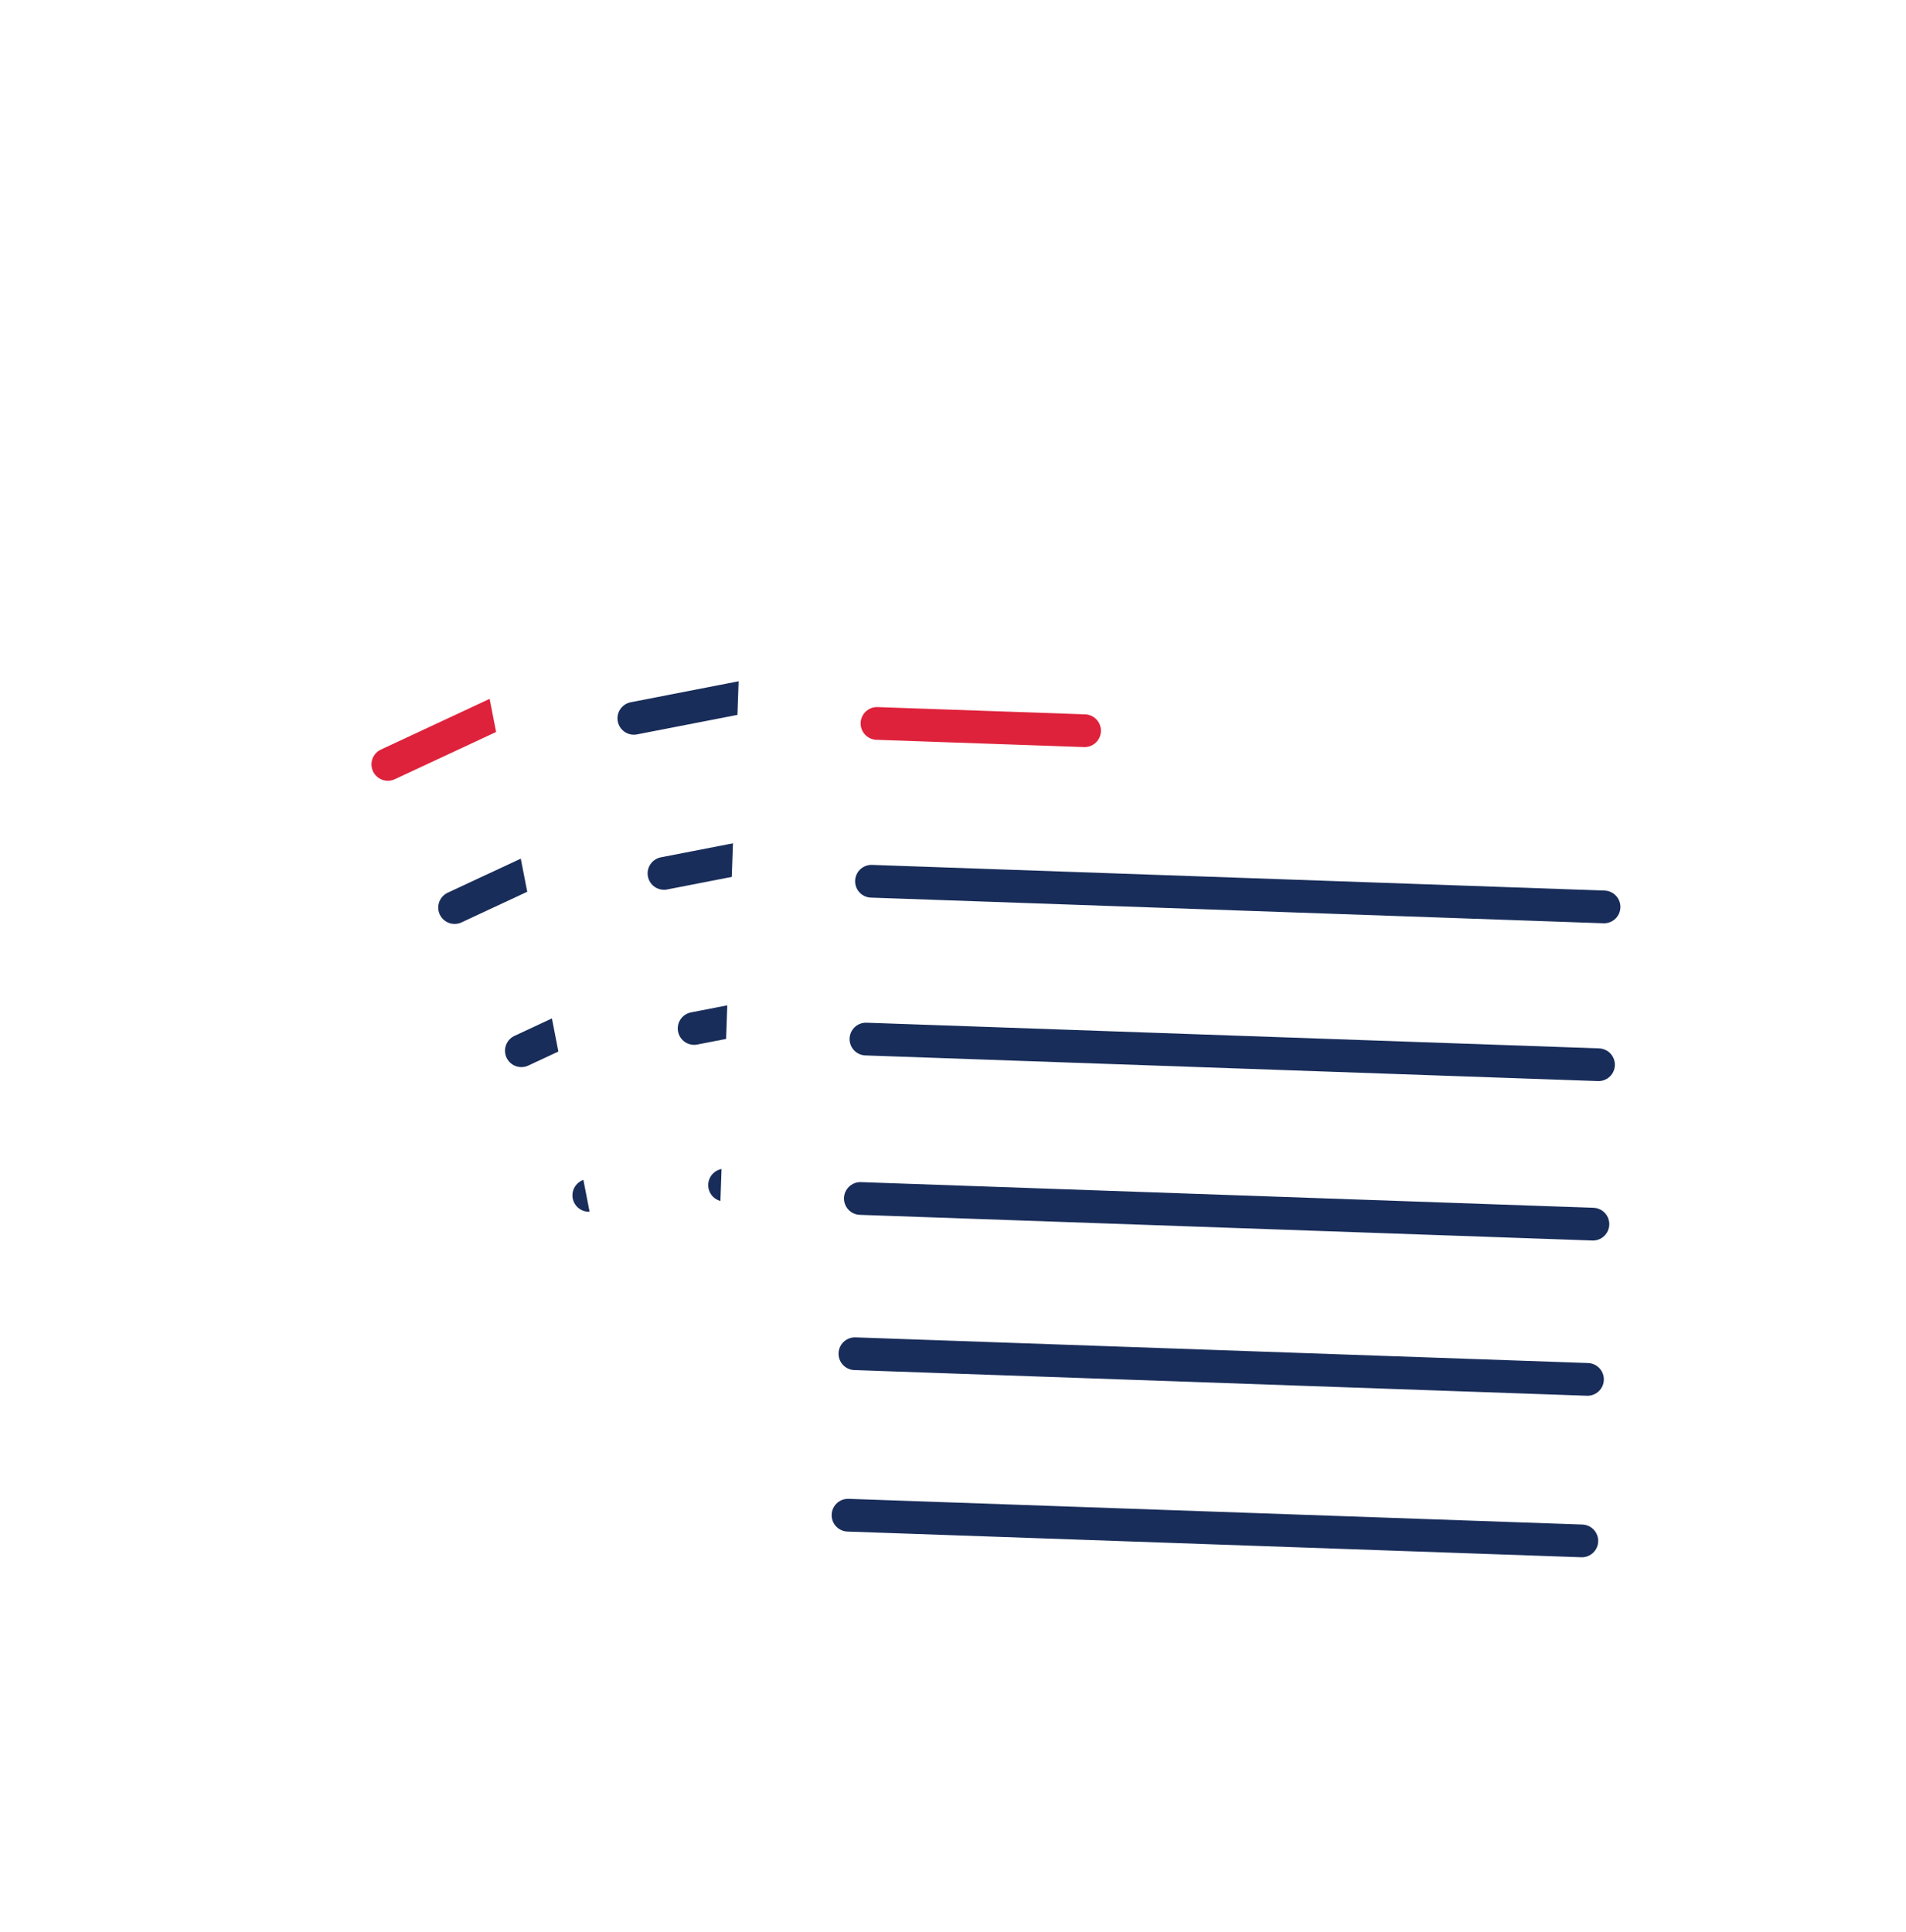
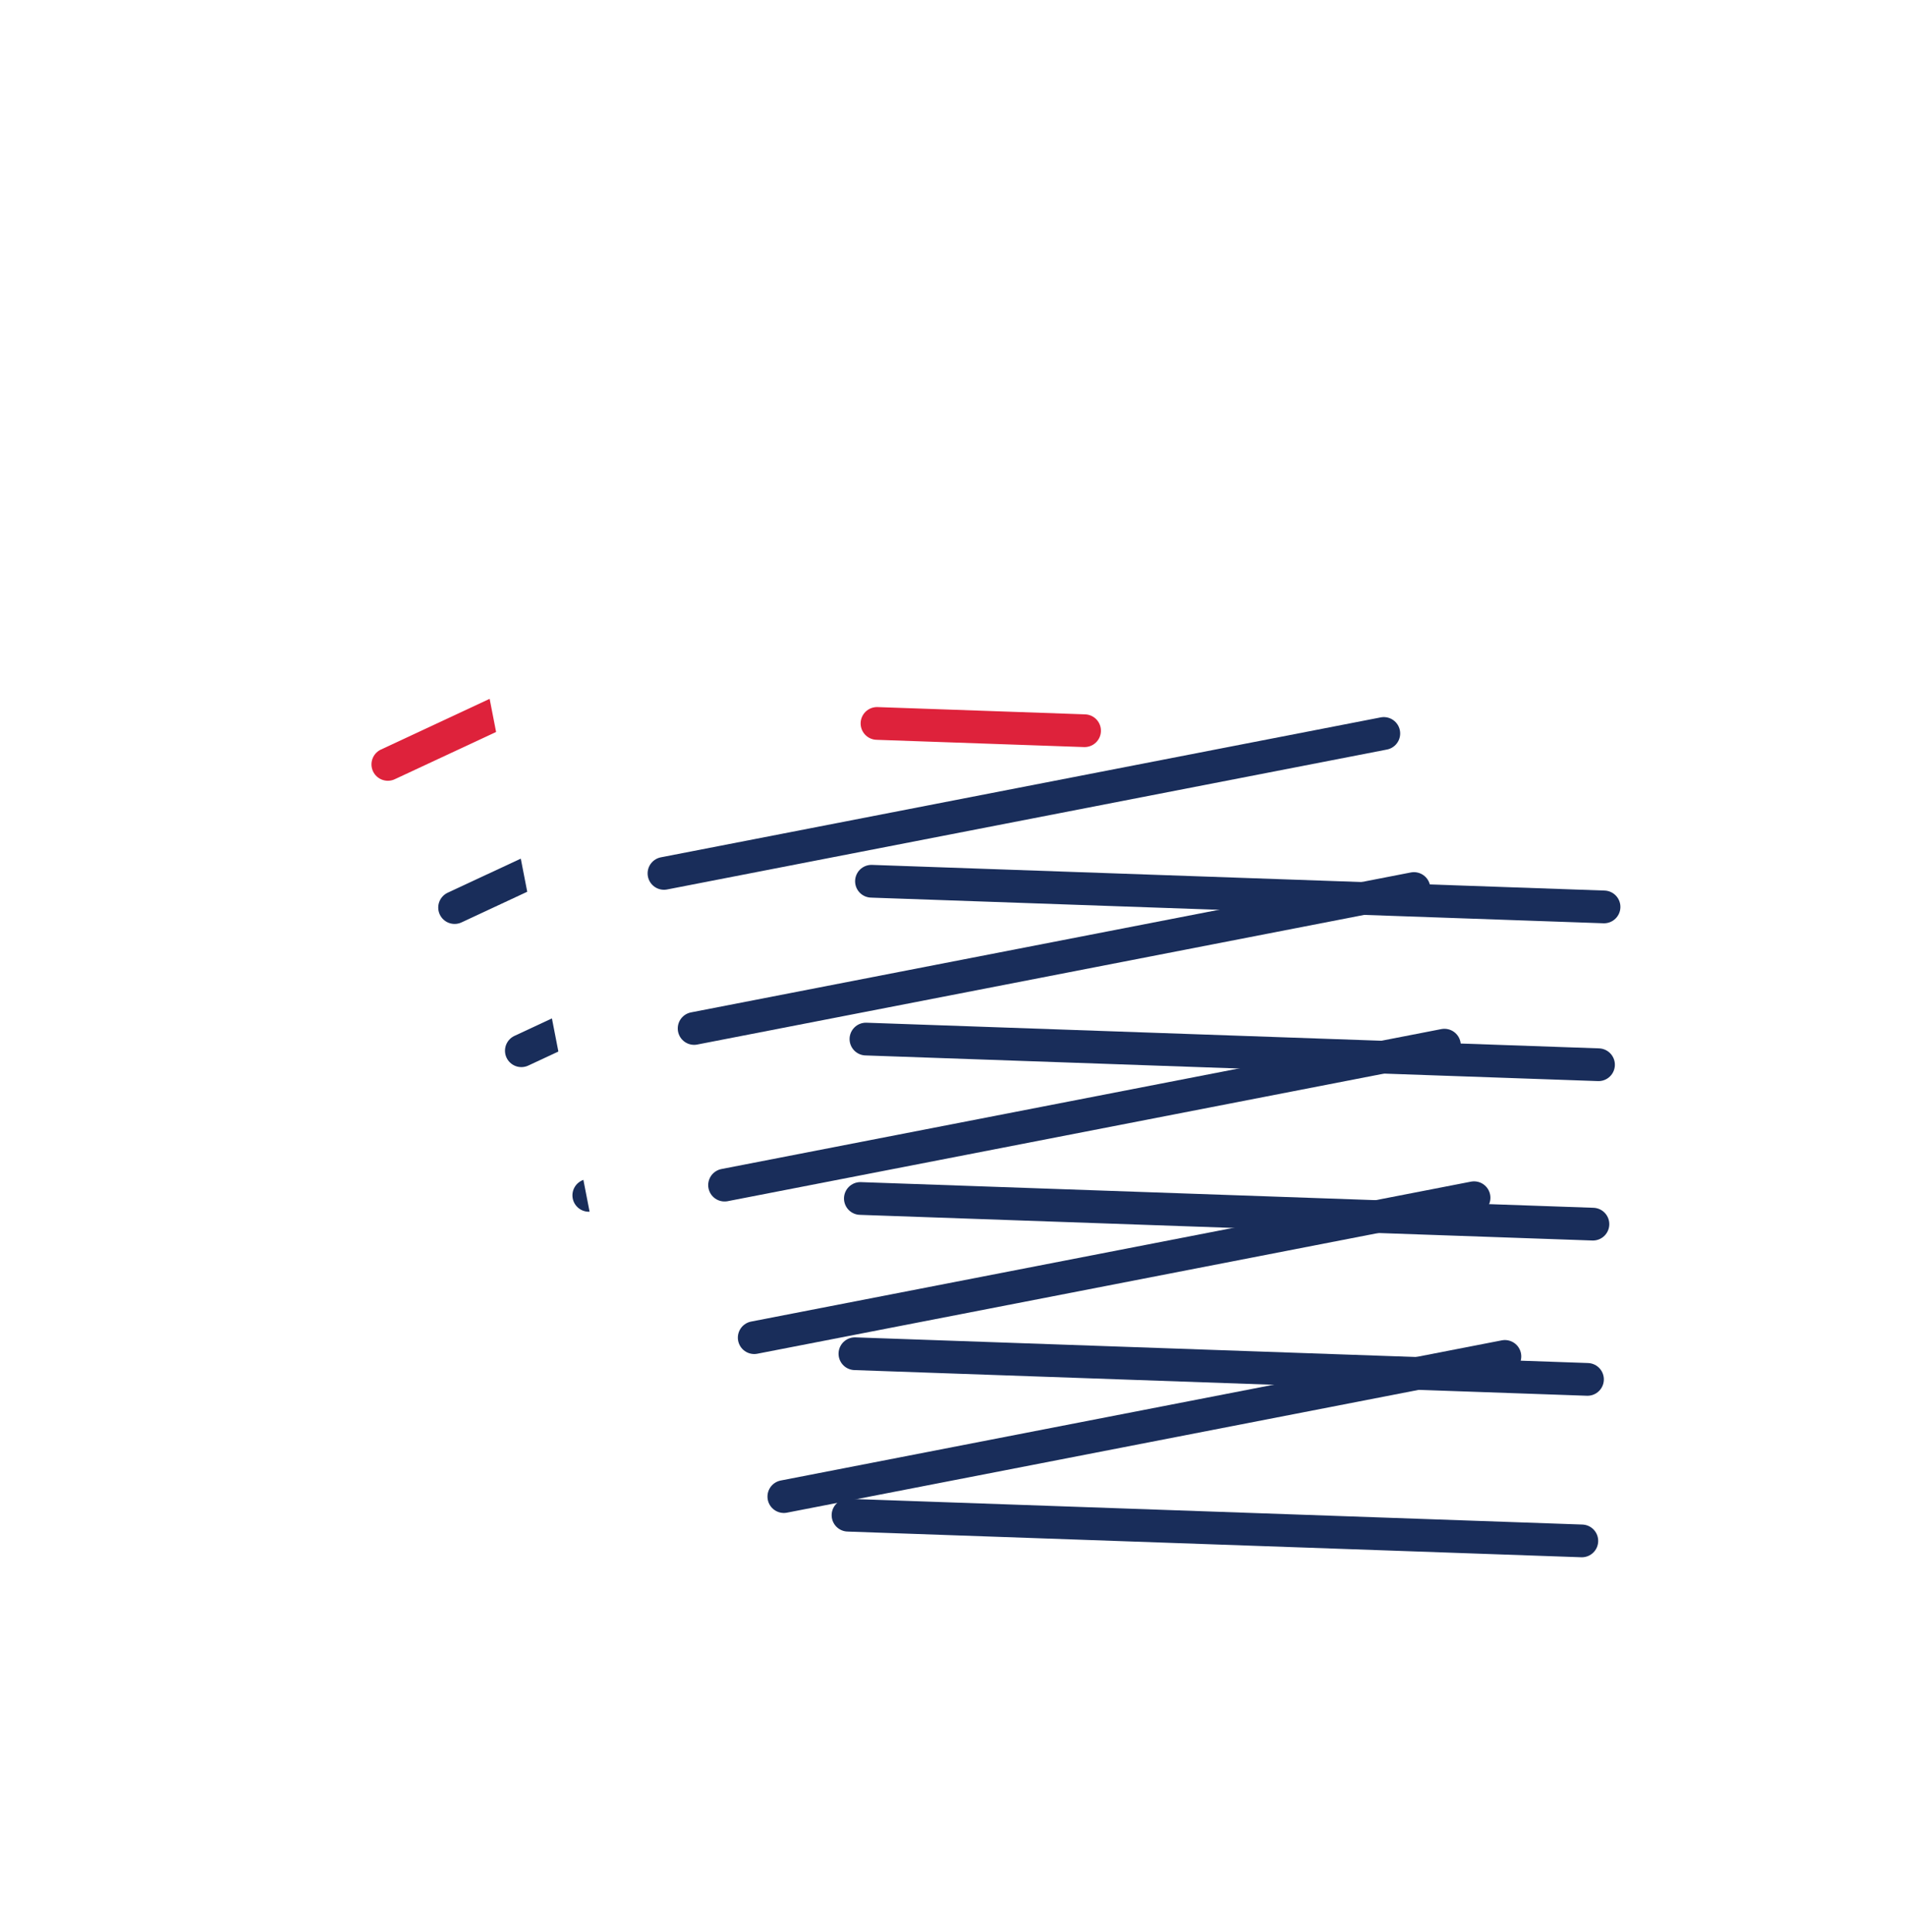
<svg xmlns="http://www.w3.org/2000/svg" width="116.401" height="118" viewBox="0 0 116.401 118">
  <defs>
    <style>.a{fill:#fff;}.b,.c{fill:none;stroke-linecap:round;stroke-linejoin:round;stroke-width:2px;}.b{stroke:#192d5a;}.c{stroke:#de223b;}.d{filter:url(#e);}.e{filter:url(#c);}.f{filter:url(#a);}</style>
    <filter id="a" x="0" y="0" width="107.601" height="116.323" filterUnits="userSpaceOnUse">
      <feOffset input="SourceAlpha" />
      <feGaussianBlur stdDeviation="3" result="b" />
      <feFlood flood-opacity="0.161" />
      <feComposite operator="in" in2="b" />
      <feComposite in="SourceGraphic" />
    </filter>
    <filter id="c" x="18.268" y="8.279" width="93.767" height="108.028" filterUnits="userSpaceOnUse">
      <feOffset input="SourceAlpha" />
      <feGaussianBlur stdDeviation="3" result="d" />
      <feFlood flood-opacity="0.161" />
      <feComposite operator="in" in2="d" />
      <feComposite in="SourceGraphic" />
    </filter>
    <filter id="e" x="33.967" y="18.174" width="82.434" height="99.826" filterUnits="userSpaceOnUse">
      <feOffset input="SourceAlpha" />
      <feGaussianBlur stdDeviation="3" result="f" />
      <feFlood flood-opacity="0.161" />
      <feComposite operator="in" in2="f" />
      <feComposite in="SourceGraphic" />
    </filter>
  </defs>
  <g transform="translate(9 9)">
    <g transform="translate(0 26.071) rotate(-25)">
      <g class="f" transform="matrix(0.91, 0.42, -0.42, 0.91, 6.66, -35.59)">
        <rect class="a" width="79.721" height="61.689" transform="translate(64.91 9) rotate(65)" />
      </g>
      <g transform="translate(8.328 16.728)">
        <path class="b" d="M44.783,0H0" transform="translate(0.076 9.647)" />
        <path class="b" d="M44.783,0H0" transform="translate(0.076 19.294)" />
        <path class="b" d="M44.783,0H0" transform="translate(0.076 29.039)" />
        <path class="b" d="M44.783,0H0" transform="translate(0.076 38.529)" />
        <path class="c" d="M12.689,0H0" transform="translate(0.076 0)" />
        <path class="b" d="M44.859,0H0" transform="translate(0 48.402)" />
      </g>
    </g>
    <g transform="translate(18.268 20.05) rotate(-11)">
      <g class="e" transform="matrix(0.98, 0.19, -0.19, 0.98, -21.22, -33.72)">
        <rect class="a" width="79.721" height="61.689" transform="translate(87.82 17.28) rotate(79)" />
      </g>
      <g transform="translate(8.328 16.728)">
        <path class="b" d="M44.783,0H0" transform="translate(0.076 9.647)" />
        <path class="b" d="M44.783,0H0" transform="translate(0.076 19.294)" />
        <path class="b" d="M44.783,0H0" transform="translate(0.076 29.039)" />
        <path class="b" d="M44.783,0H0" transform="translate(0.076 38.529)" />
-         <path class="b" d="M12.689,0H0" transform="translate(0.076 0)" />
        <path class="b" d="M44.859,0H0" transform="translate(0 48.402)" />
      </g>
    </g>
    <g transform="matrix(0.999, 0.035, -0.035, 0.999, 36.749, 18.174)">
      <g class="d" transform="matrix(1, -0.03, 0.03, 1, -46.67, -25.56)">
-         <rect class="a" width="79.721" height="61.689" transform="matrix(-0.03, 1, -1, -0.03, 107.4, 29.33)" />
-       </g>
+         </g>
      <g transform="translate(8.328 16.728)">
        <path class="b" d="M44.783,0H0" transform="translate(0.076 9.647)" />
        <path class="b" d="M44.783,0H0" transform="translate(0.076 19.294)" />
        <path class="b" d="M44.783,0H0" transform="translate(0.076 29.039)" />
        <path class="b" d="M44.783,0H0" transform="translate(0.076 38.529)" />
        <path class="c" d="M12.689,0H0" transform="translate(0.076)" />
        <path class="b" d="M44.859,0H0" transform="translate(0 48.402)" />
      </g>
    </g>
  </g>
</svg>